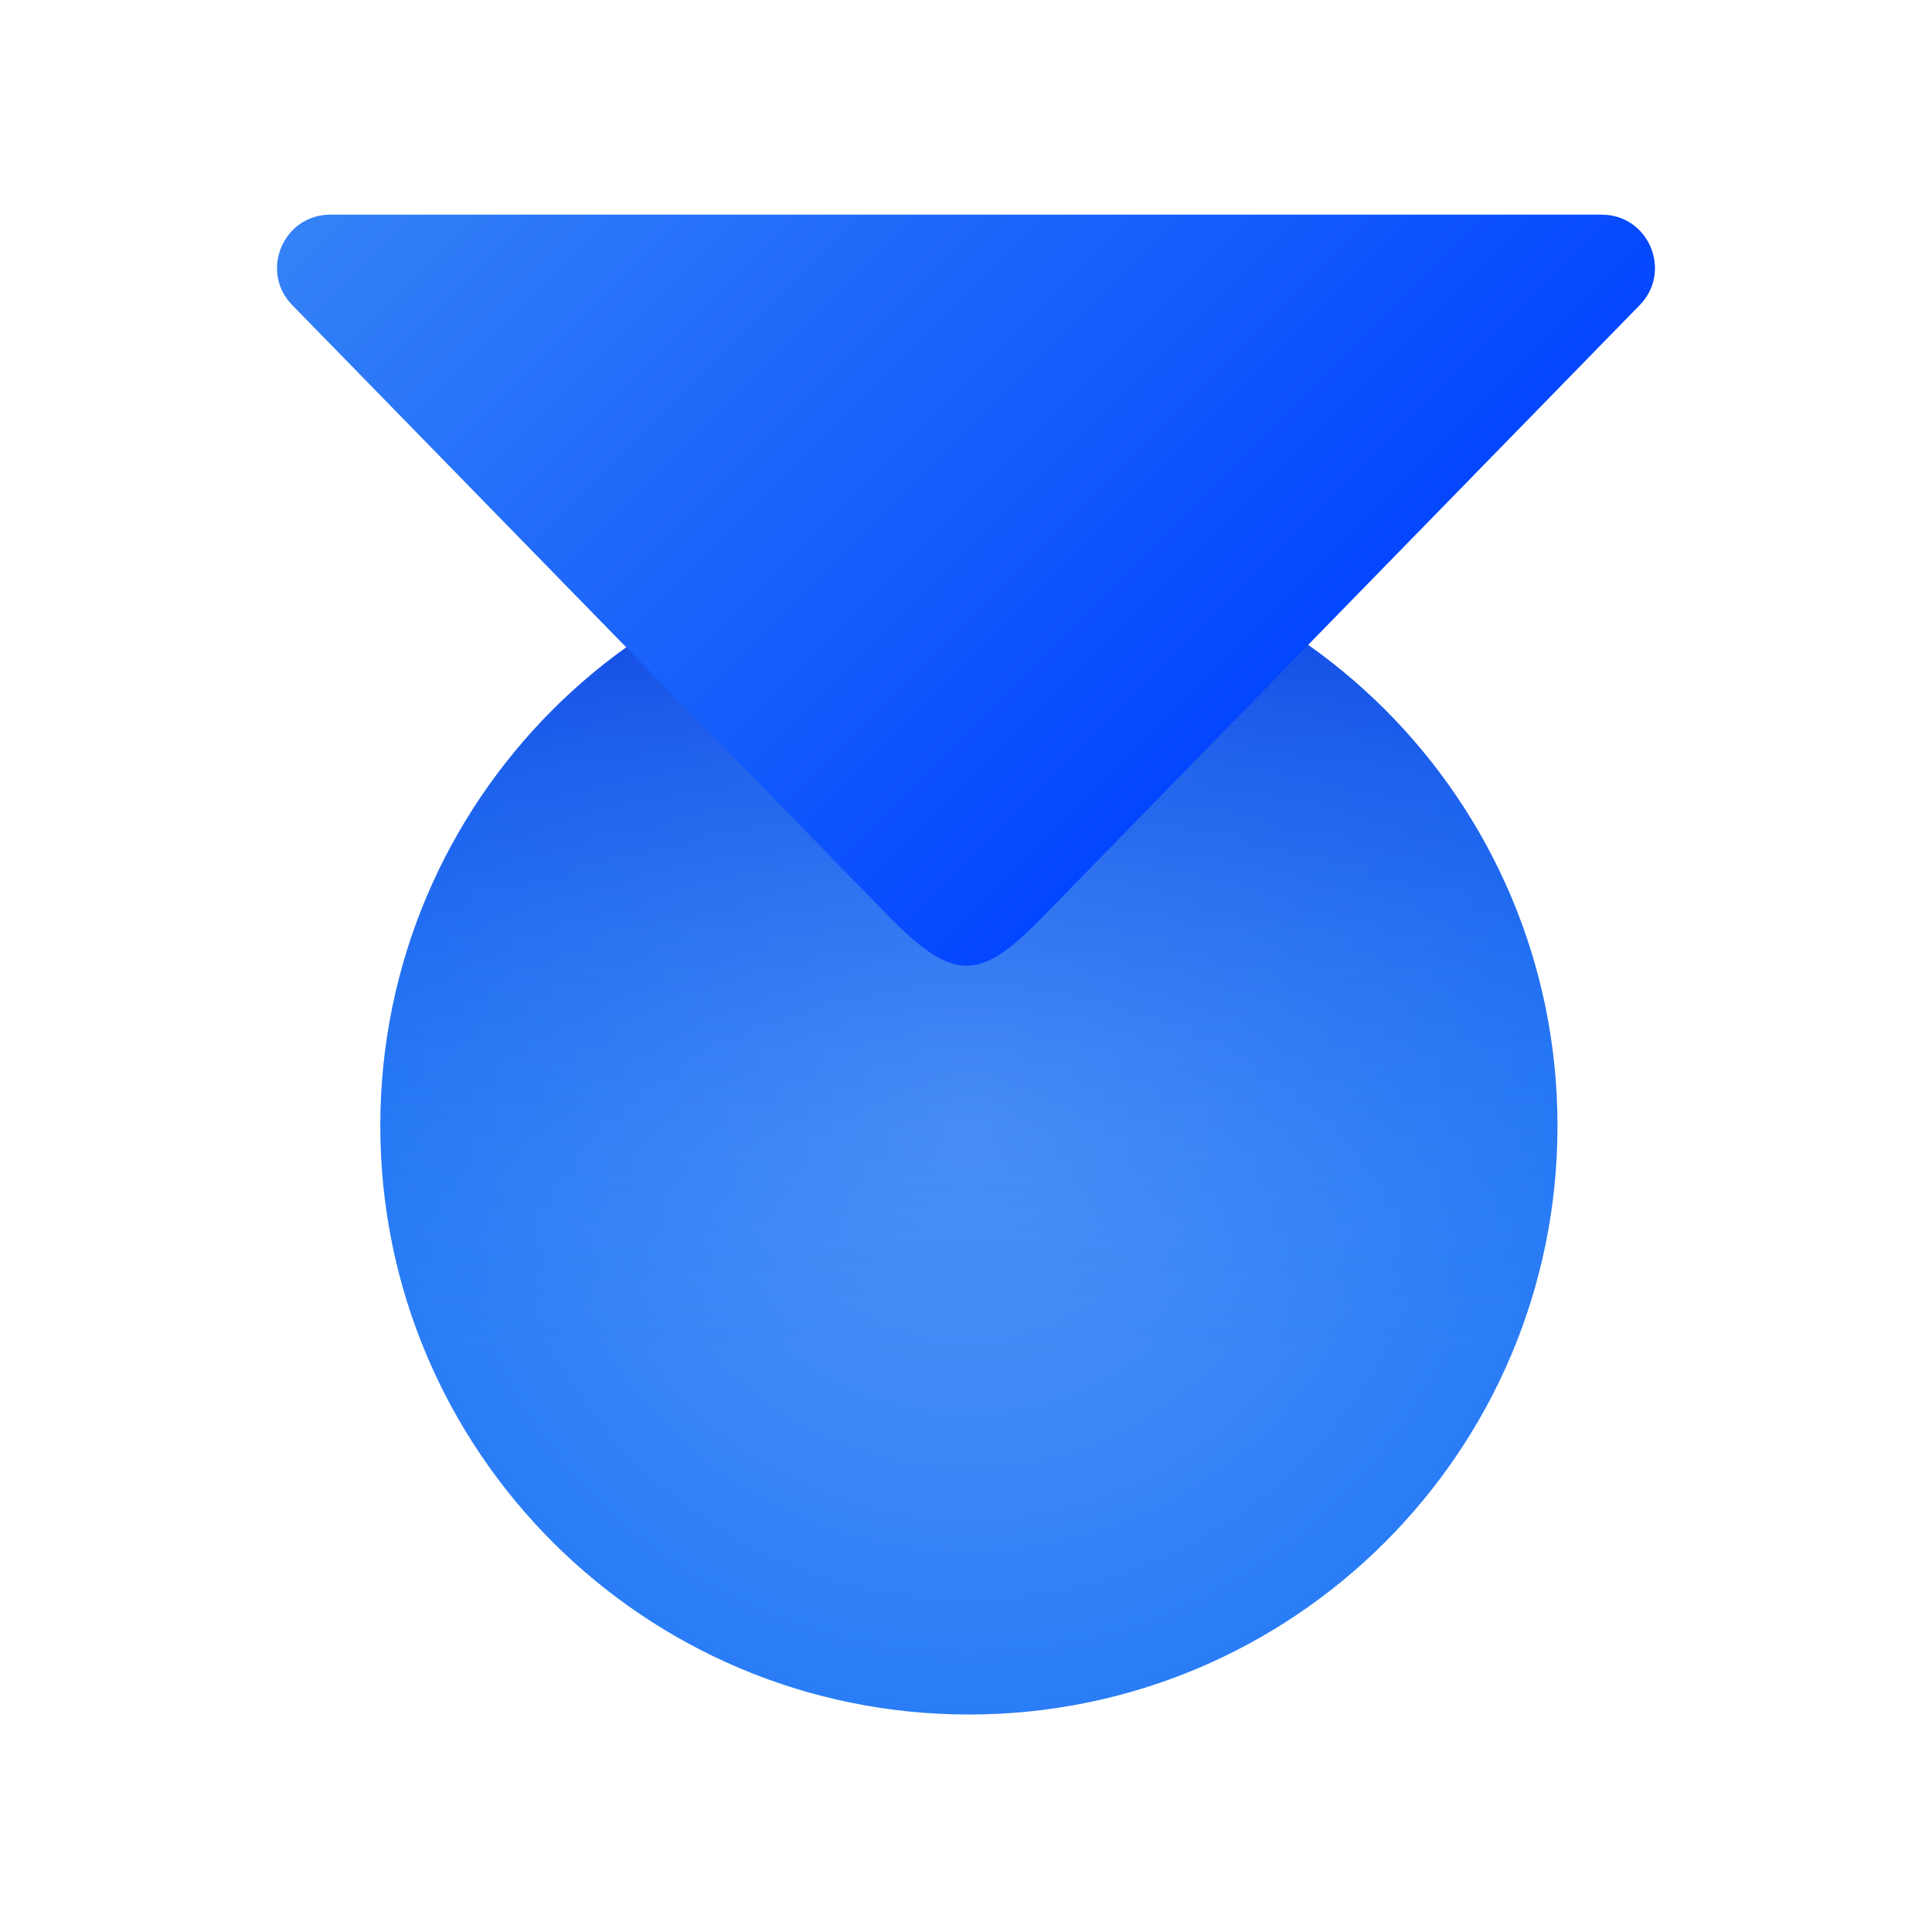
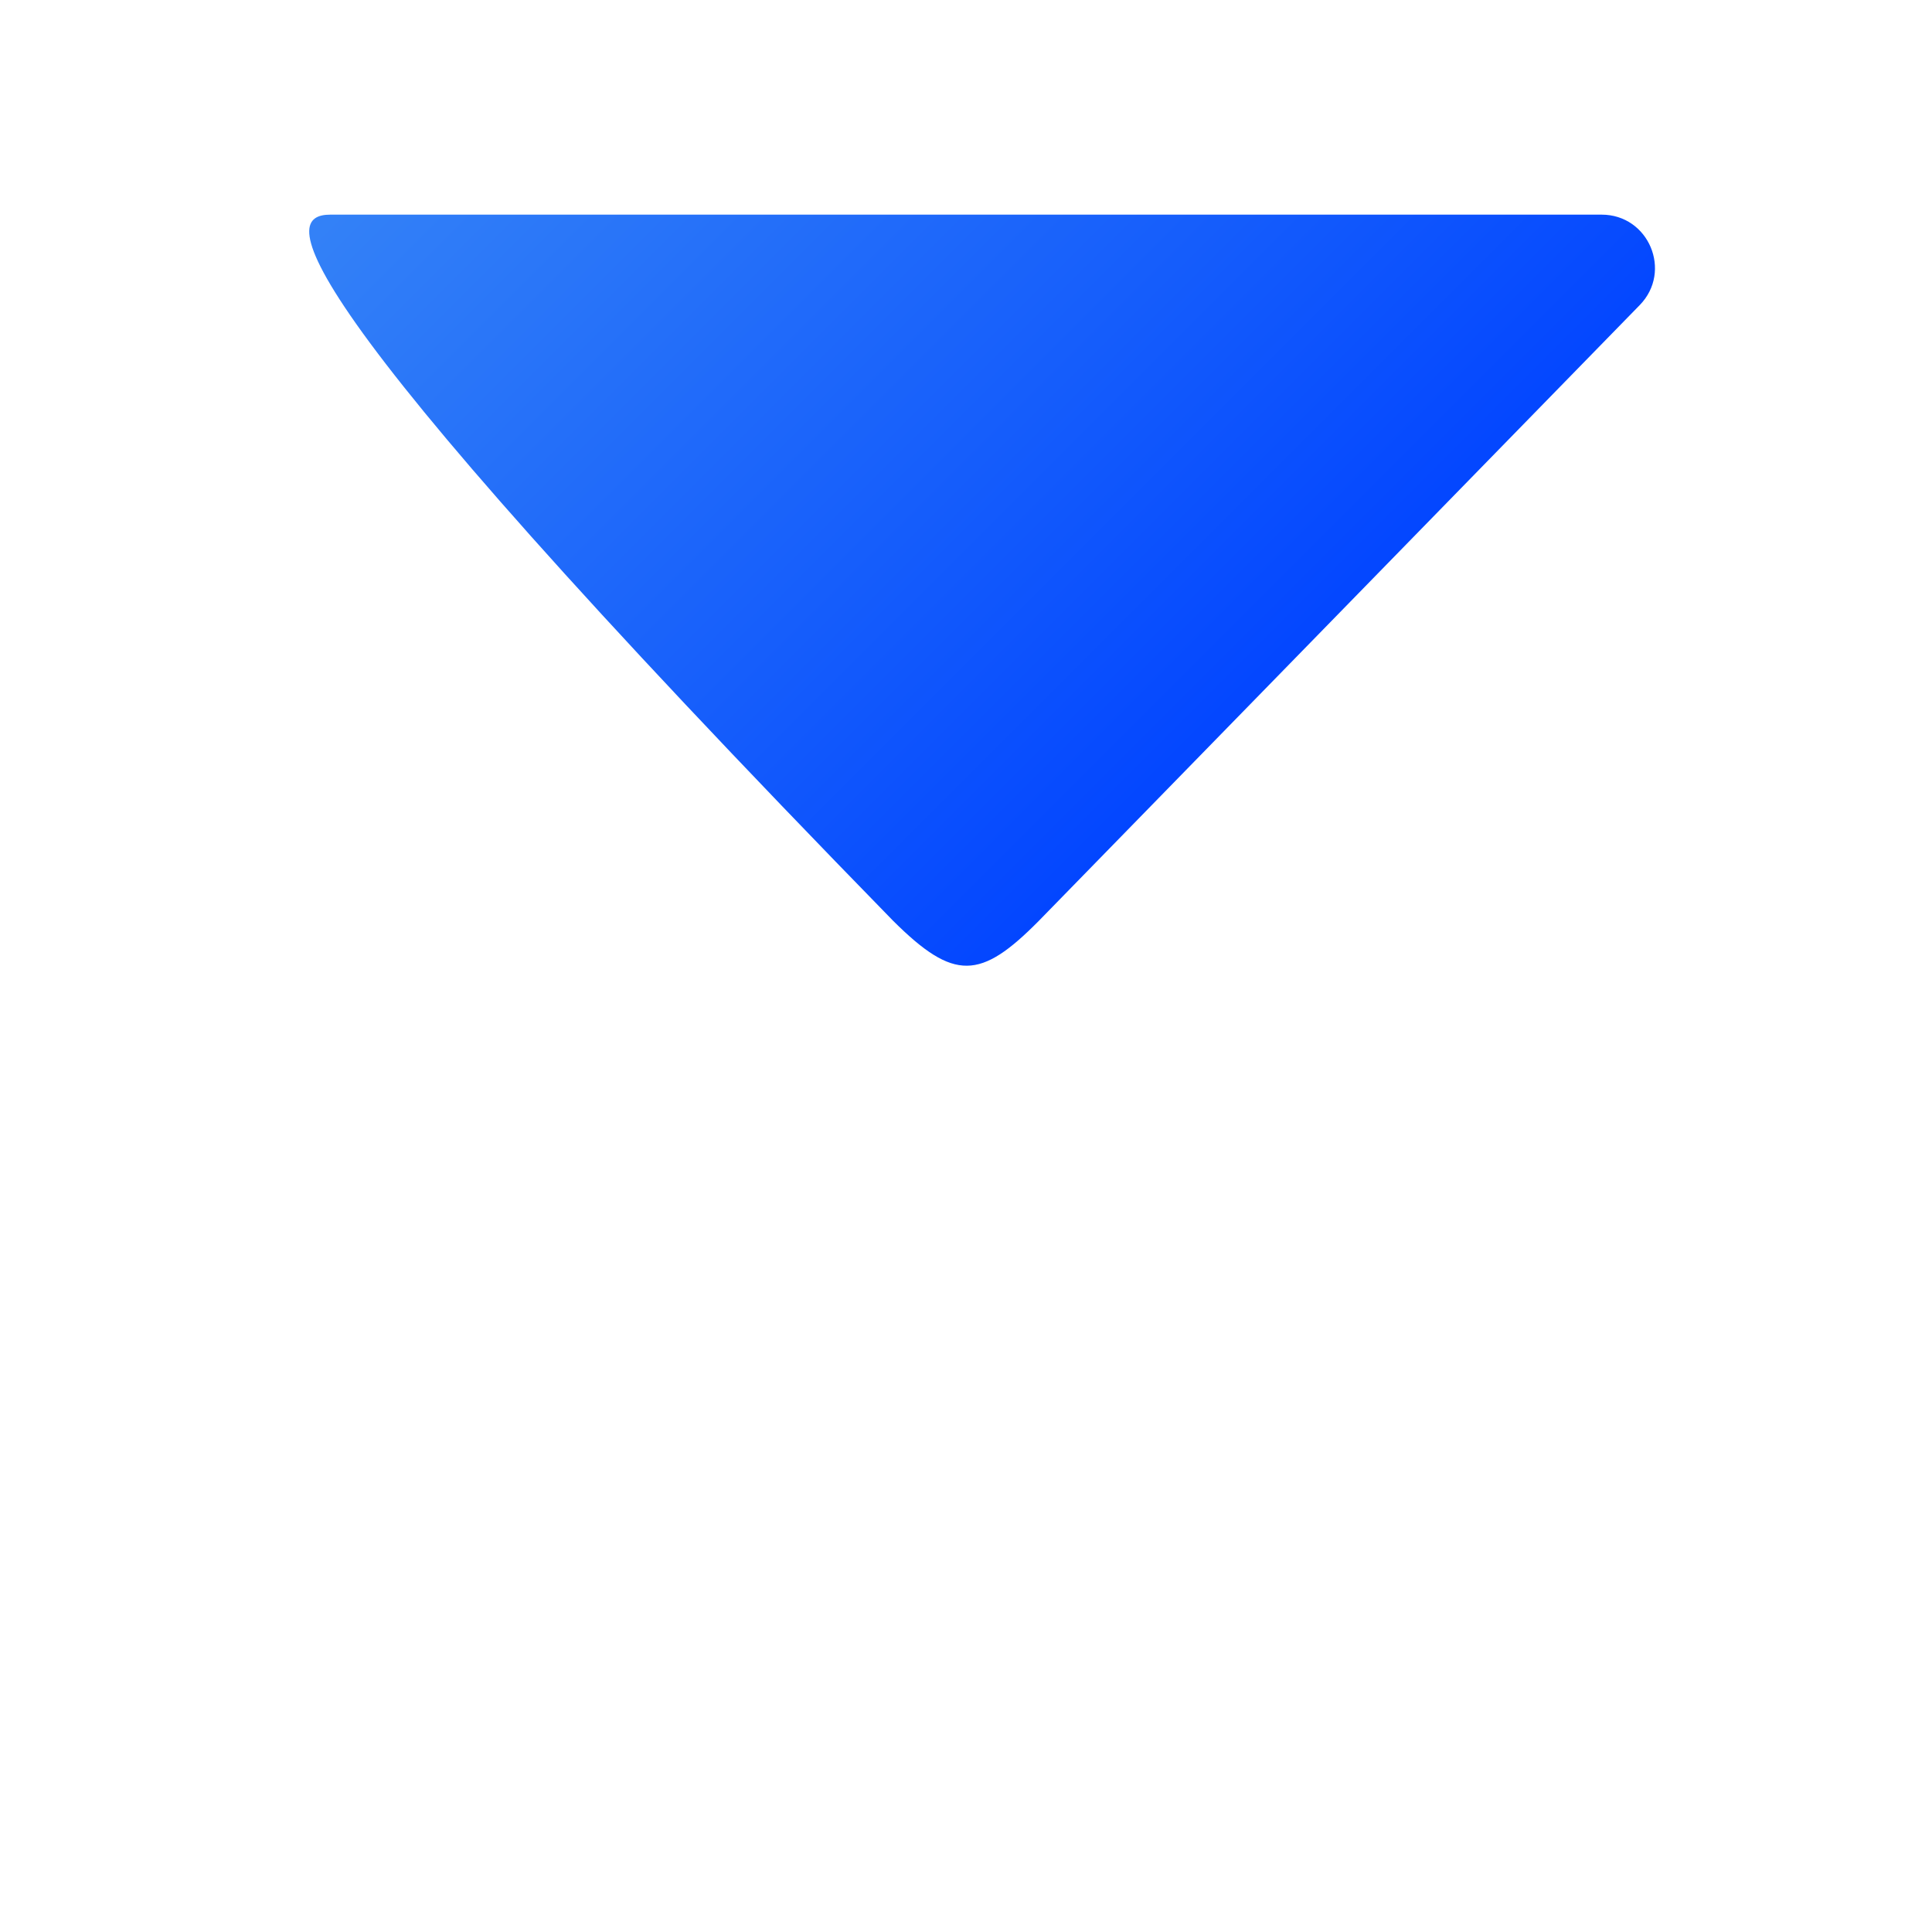
<svg xmlns="http://www.w3.org/2000/svg" width="100" height="100" viewBox="0 0 100 100" fill="none">
-   <path d="M50.15 88.743C66.975 88.743 80.615 75.103 80.615 58.278C80.615 41.453 66.975 27.813 50.15 27.813C33.325 27.813 19.685 41.453 19.685 58.278C19.685 75.103 33.325 88.743 50.15 88.743Z" fill="url(#paint0_radial_574_413)" />
-   <path d="M50.15 88.743C66.975 88.743 80.615 75.103 80.615 58.278C80.615 41.453 66.975 27.813 50.15 27.813C33.325 27.813 19.685 41.453 19.685 58.278C19.685 75.103 33.325 88.743 50.15 88.743Z" fill="url(#paint1_linear_574_413)" />
-   <path d="M82.9 11.11C85.34 11.11 86.576 14.045 84.872 15.792L53.767 47.666C50.749 50.716 49.388 50.801 46.233 47.666L15.127 15.792C13.423 14.046 14.66 11.11 17.099 11.11H82.9Z" fill="url(#paint2_linear_574_413)" />
+   <path d="M82.9 11.11C85.34 11.11 86.576 14.045 84.872 15.792L53.767 47.666C50.749 50.716 49.388 50.801 46.233 47.666C13.423 14.046 14.66 11.11 17.099 11.11H82.9Z" fill="url(#paint2_linear_574_413)" />
  <defs>
    <radialGradient id="paint0_radial_574_413" cx="0" cy="0" r="1" gradientUnits="userSpaceOnUse" gradientTransform="translate(50.15 58.278) scale(30.465 30.465)">
      <stop stop-color="#5195F8" />
      <stop offset="0.08" stop-color="#4D92F7" />
      <stop offset="1" stop-color="#2A7DF6" />
    </radialGradient>
    <linearGradient id="paint1_linear_574_413" x1="50.15" y1="89.279" x2="50.15" y2="28.349" gradientUnits="userSpaceOnUse">
      <stop offset="0.32" stop-color="#1A73F6" stop-opacity="0" />
      <stop offset="0.48" stop-color="#1562EE" stop-opacity="0.12" />
      <stop offset="0.82" stop-color="#0937DD" stop-opacity="0.43" />
      <stop offset="1" stop-color="#031FD3" stop-opacity="0.6" />
    </linearGradient>
    <linearGradient id="paint2_linear_574_413" x1="31.407" y1="-4.346" x2="68.593" y2="32.84" gradientUnits="userSpaceOnUse">
      <stop stop-color="#3482F7" />
      <stop offset="0.62" stop-color="#165EFB" />
      <stop offset="1" stop-color="#0346FF" />
    </linearGradient>
  </defs>
</svg>